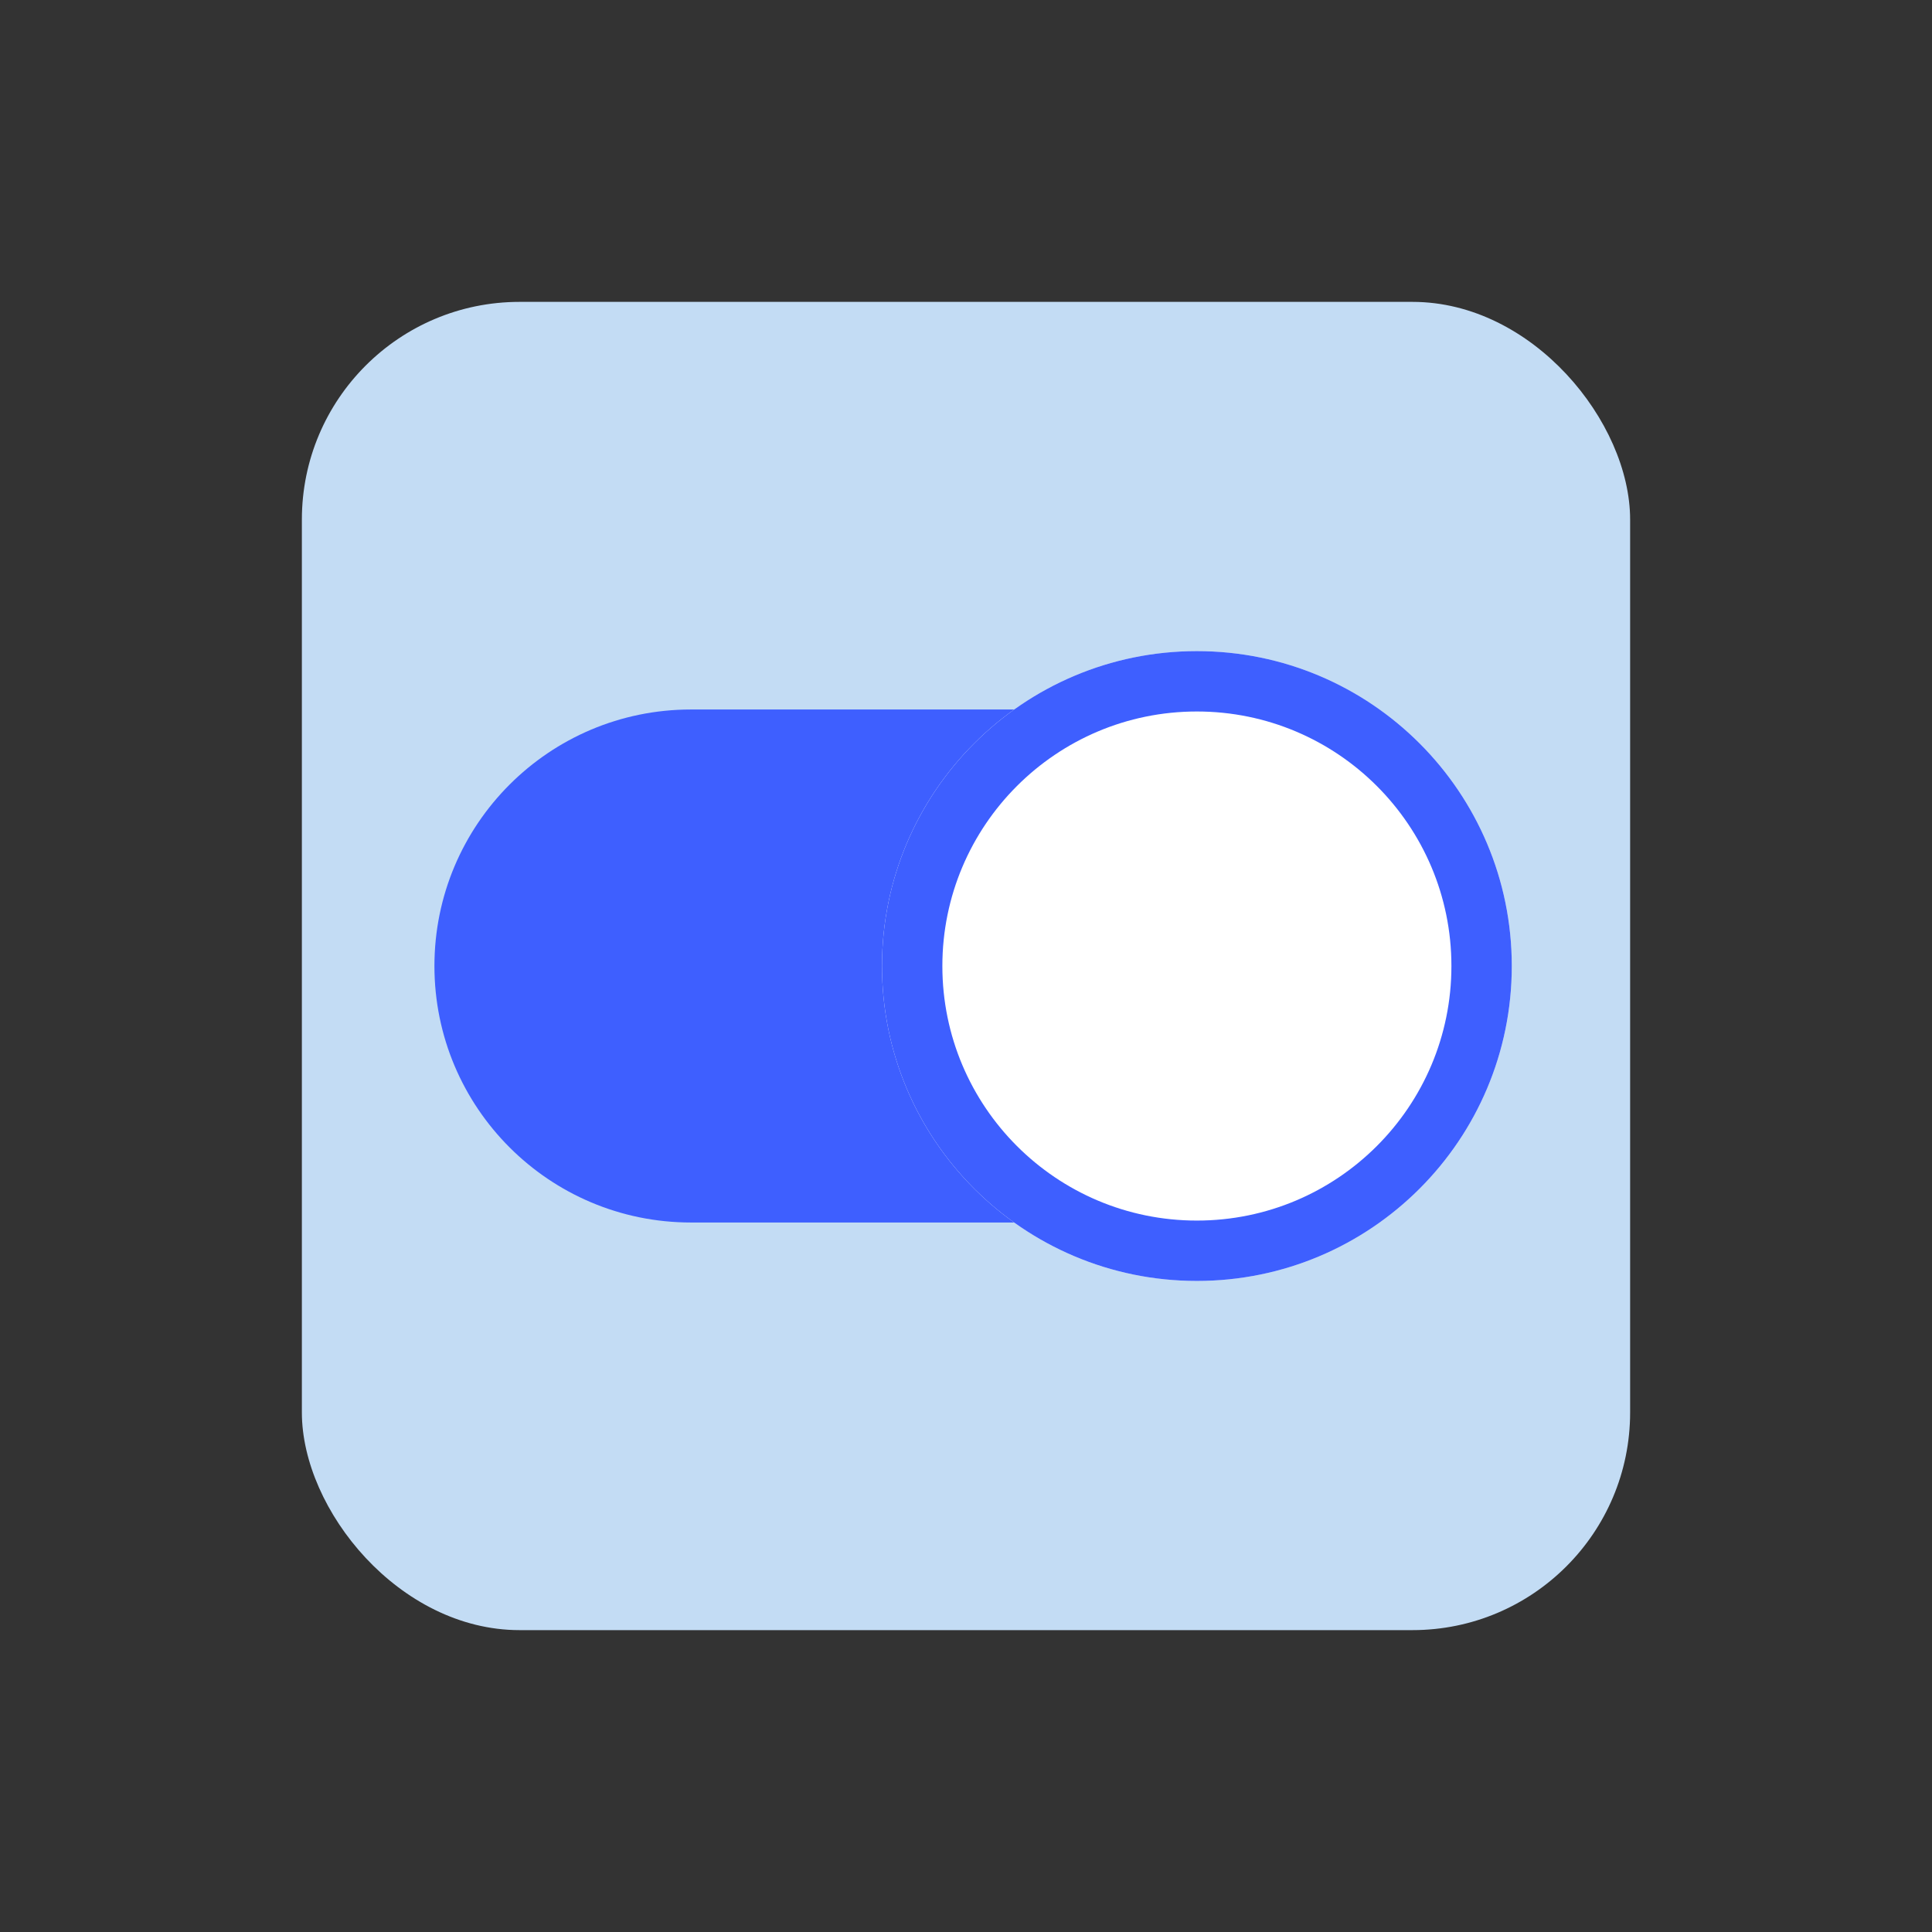
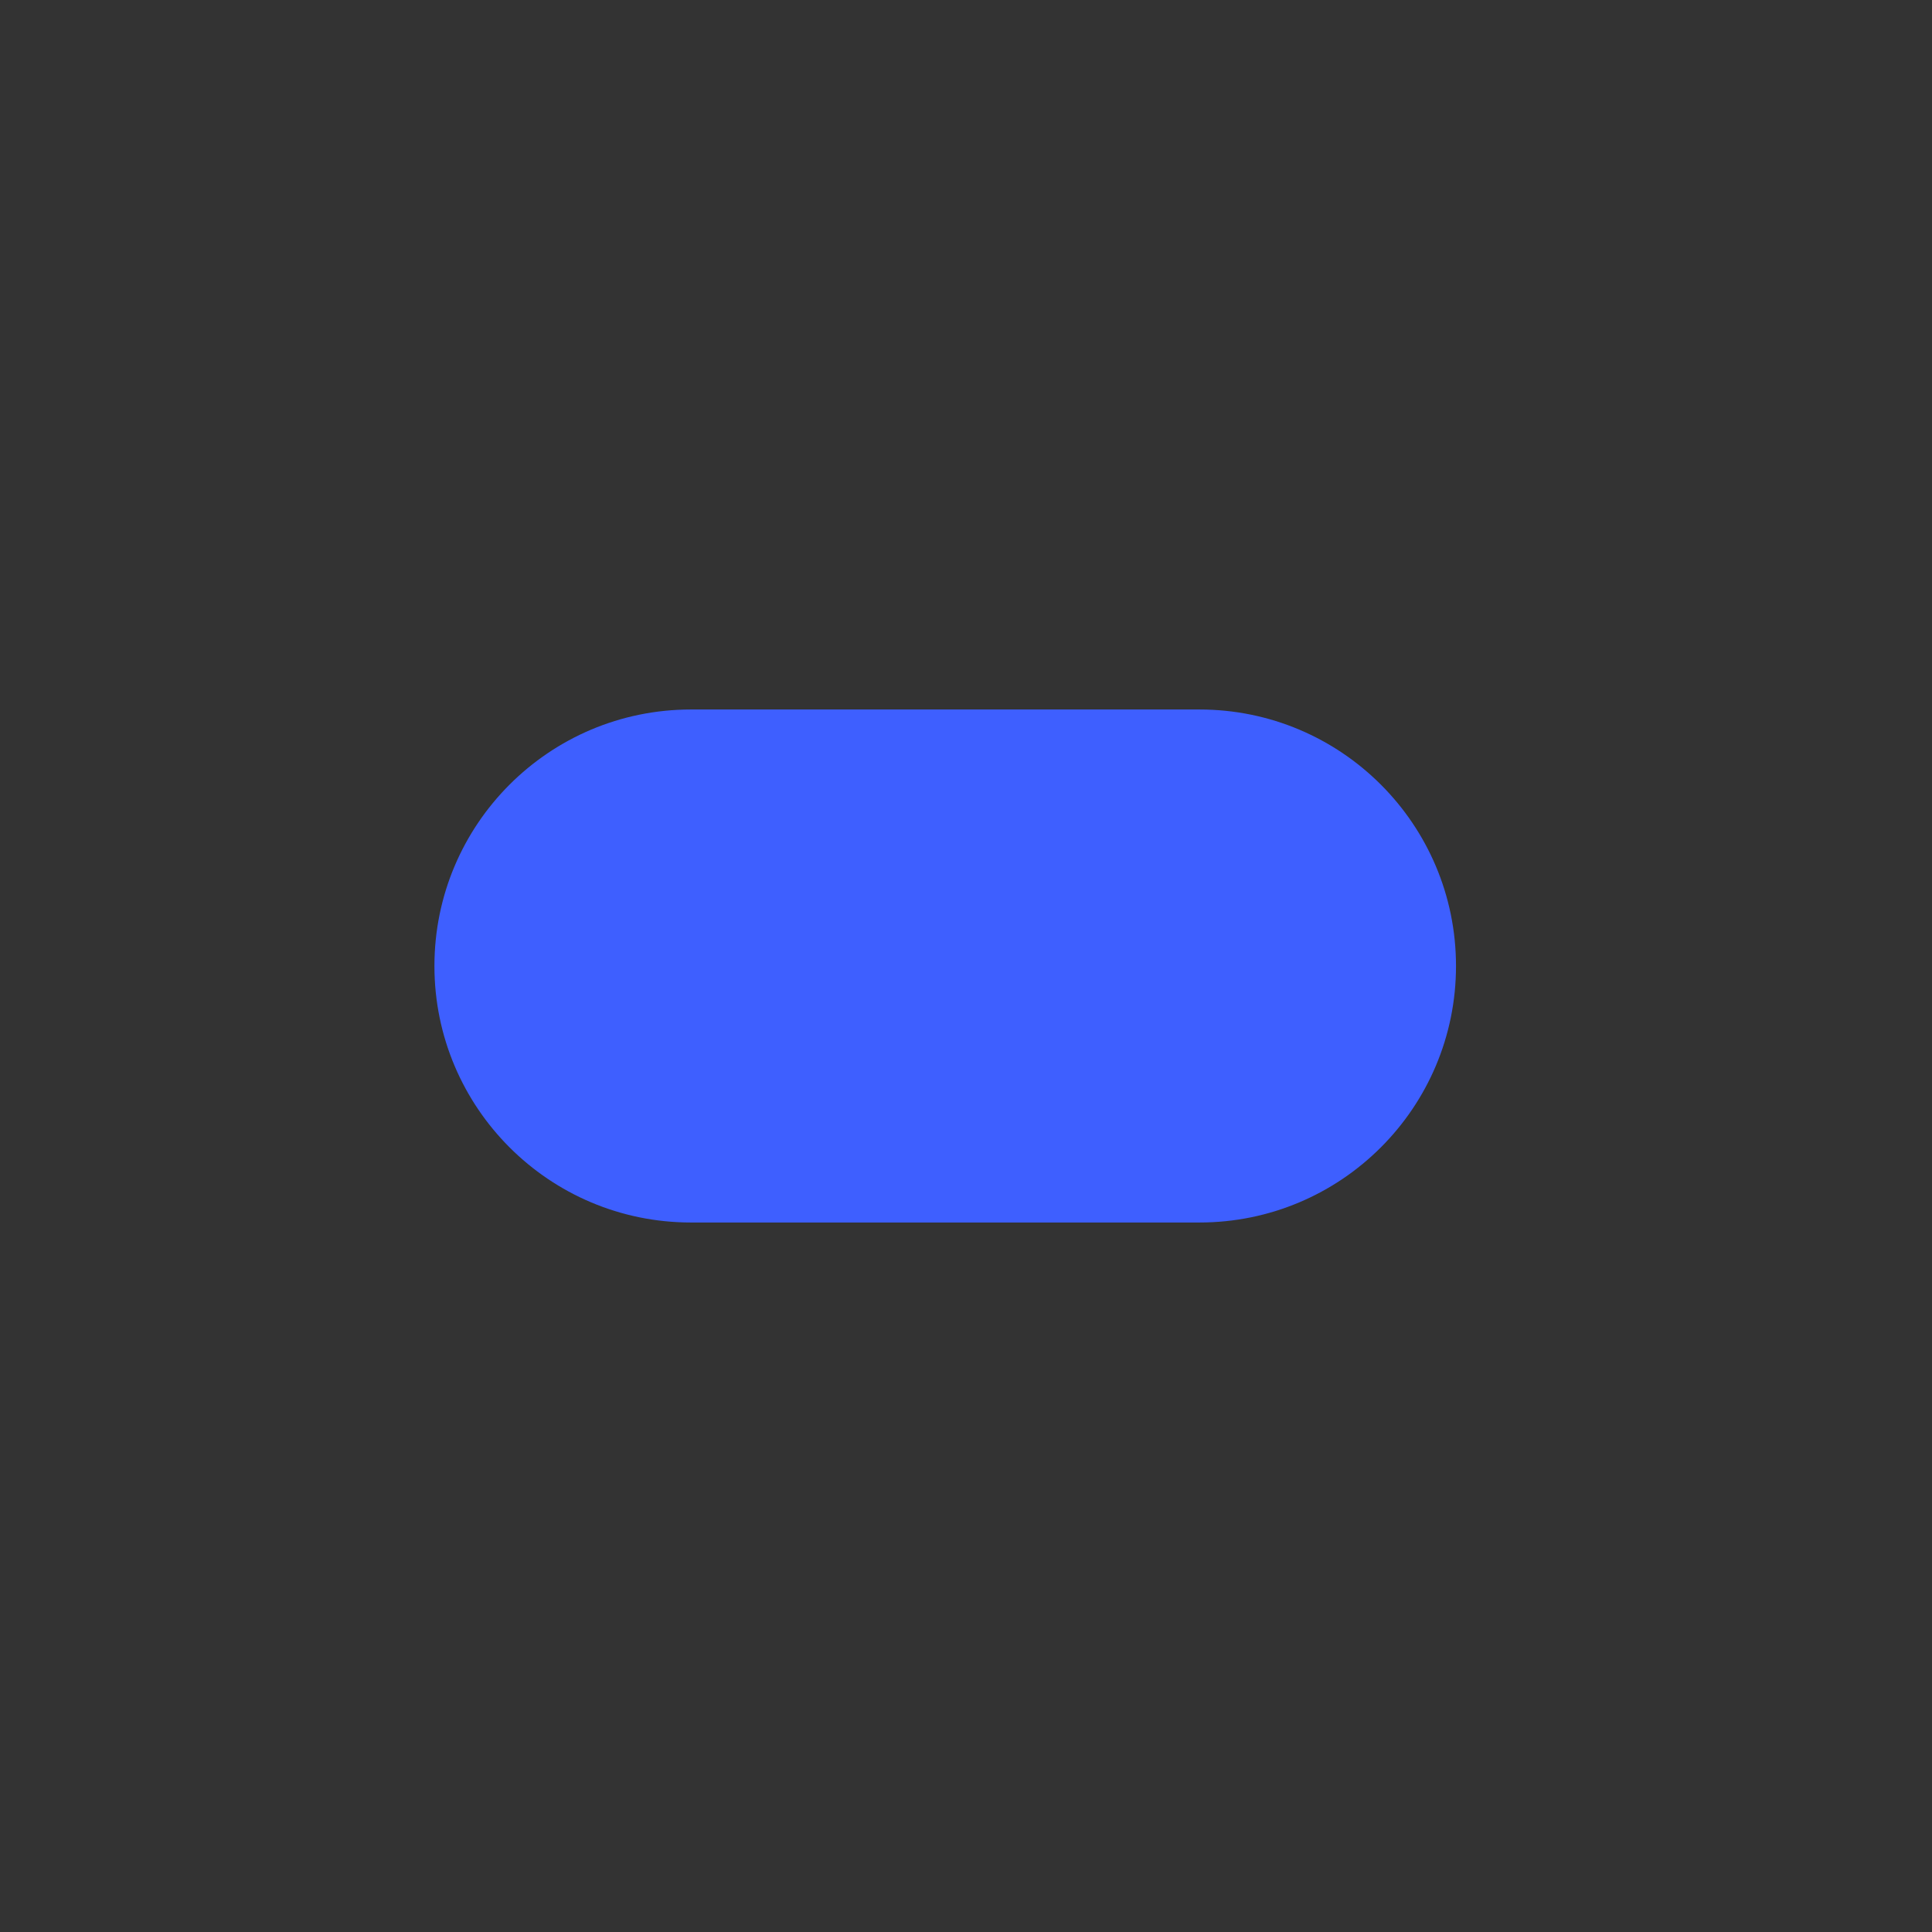
<svg xmlns="http://www.w3.org/2000/svg" width="64" height="64" viewBox="0 0 64 64" fill="none">
  <rect x="0" y="0" width="64" height="64" fill="#333333" stroke="none" />
-   <rect x="54" y="54" width="44" height="44" rx="7.21" transform="rotate(-180 54 54)" fill="#C3DCF4" />
-   <path d="M39.734 23.503H22.889C18.195 23.503 14.391 27.307 14.391 32C14.391 36.693 18.195 40.497 22.889 40.497H39.734C44.427 40.497 48.232 36.693 48.232 32C48.232 27.307 44.427 23.503 39.734 23.503Z" fill="#3E5FFF" />
-   <path d="M39.648 42.433C45.41 42.433 50.08 37.762 50.08 32.001C50.08 26.24 45.41 21.569 39.648 21.569C33.887 21.569 29.217 26.24 29.217 32.001C29.217 37.762 33.887 42.433 39.648 42.433Z" fill="white" />
-   <path fill-rule="evenodd" clip-rule="evenodd" d="M39.648 40.433C44.305 40.433 48.08 36.658 48.08 32.001C48.08 27.344 44.305 23.569 39.648 23.569C34.992 23.569 31.217 27.344 31.217 32.001C31.217 36.658 34.992 40.433 39.648 40.433ZM50.08 32.001C50.08 37.762 45.41 42.433 39.648 42.433C33.887 42.433 29.217 37.762 29.217 32.001C29.217 26.24 33.887 21.569 39.648 21.569C45.41 21.569 50.08 26.24 50.08 32.001Z" fill="#3E5FFF" />
+   <path d="M39.734 23.503H22.889C18.195 23.503 14.391 27.307 14.391 32C14.391 36.693 18.195 40.497 22.889 40.497H39.734C44.427 40.497 48.232 36.693 48.232 32C48.232 27.307 44.427 23.503 39.734 23.503" fill="#3E5FFF" />
</svg>